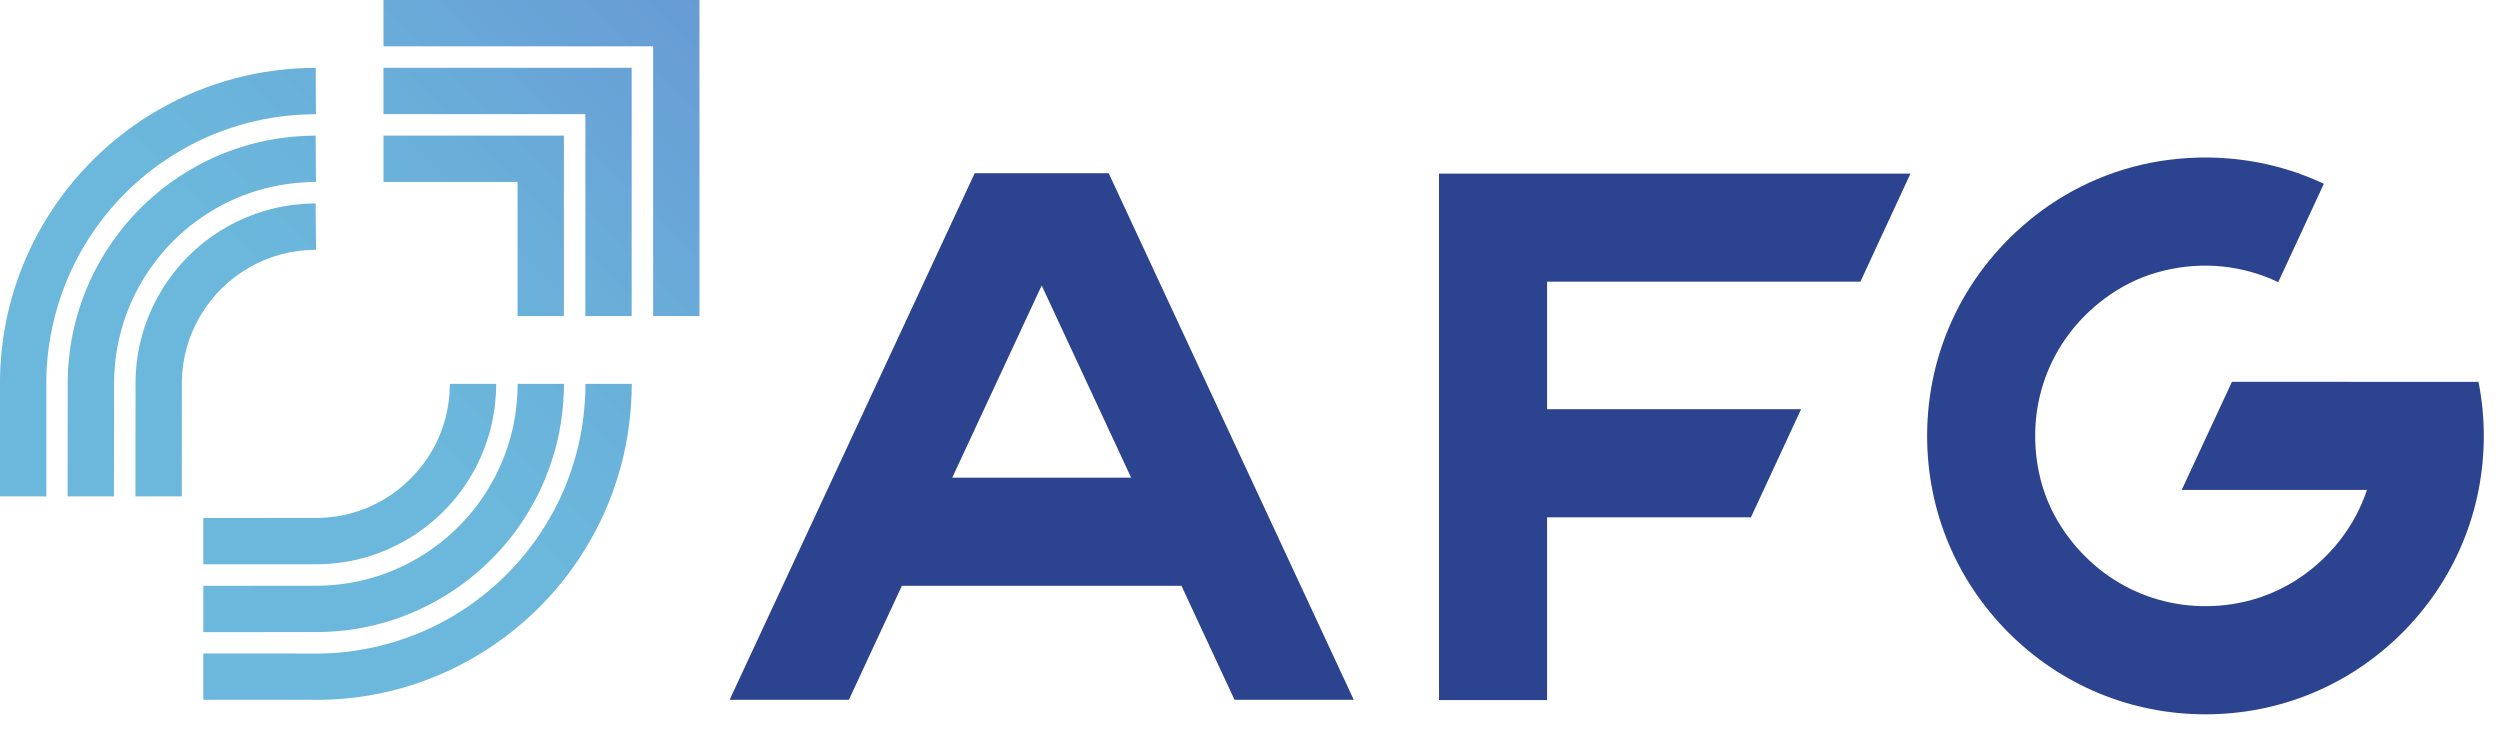
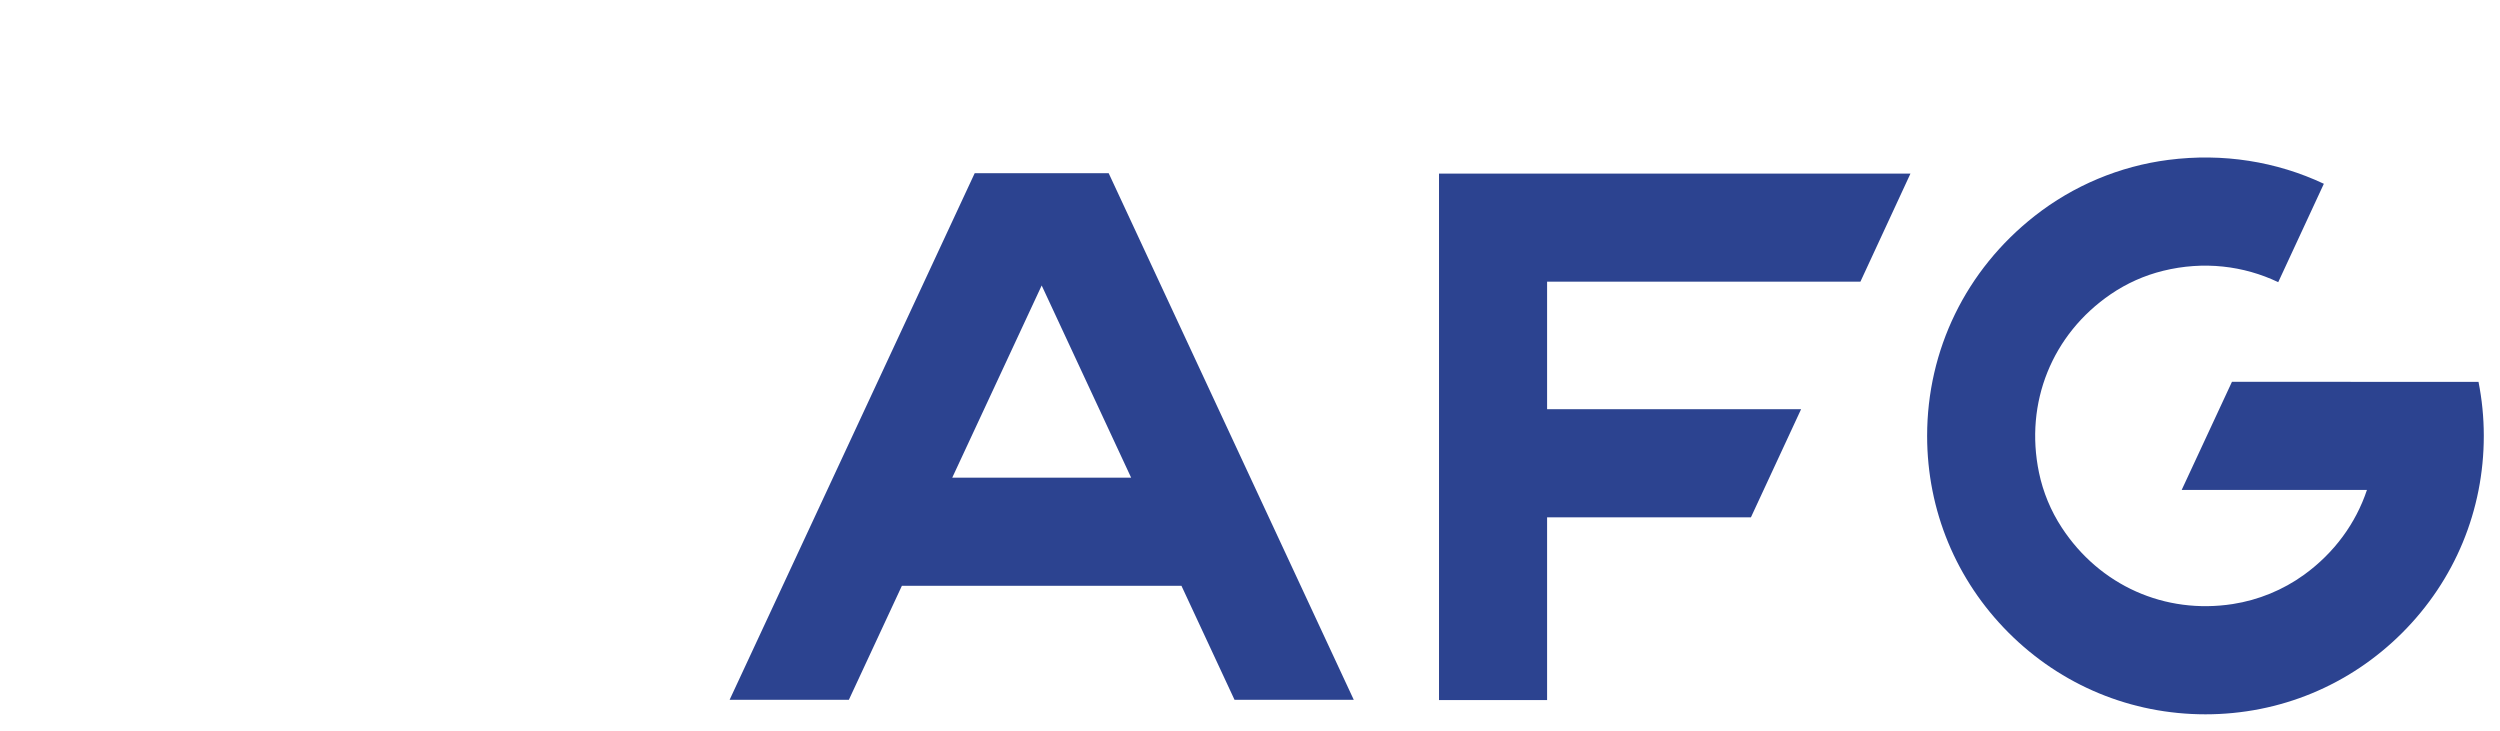
<svg xmlns="http://www.w3.org/2000/svg" width="154" height="45" viewBox="0 0 154 45" fill="none">
-   <path d="M2.854 30.58H0V23.33C0.048 19.931 0.989 16.612 2.72 13.708C4.454 10.797 6.911 8.385 9.824 6.732C11.229 5.92 12.796 5.276 14.47 4.826C16.066 4.405 17.74 4.186 19.448 4.179L19.462 7.034C17.994 7.041 16.561 7.226 15.205 7.585C13.776 7.971 12.44 8.516 11.241 9.21C8.749 10.623 6.651 12.683 5.172 15.171C3.717 17.609 2.894 20.513 2.854 23.349V30.58ZM7.029 23.415C7.051 22.319 7.205 21.256 7.498 20.245C7.776 19.241 8.202 18.251 8.761 17.305C9.874 15.437 11.443 13.894 13.312 12.835C14.199 12.321 15.196 11.912 16.27 11.622C17.281 11.356 18.356 11.215 19.464 11.208L19.445 8.354C18.097 8.363 16.784 8.532 15.533 8.863C14.211 9.22 12.982 9.724 11.893 10.357C9.605 11.651 7.674 13.549 6.304 15.847C5.615 17.012 5.091 18.235 4.749 19.464C4.39 20.708 4.197 22.024 4.171 23.375L4.164 30.577H7.018L7.029 23.415ZM11.203 23.489C11.217 22.754 11.322 22.05 11.514 21.379C11.695 20.725 11.976 20.071 12.349 19.438C13.093 18.189 14.137 17.164 15.386 16.46C15.957 16.127 16.618 15.856 17.338 15.661C18.002 15.485 18.72 15.392 19.469 15.385L19.443 12.531C18.456 12.54 17.502 12.664 16.599 12.904C15.626 13.171 14.737 13.537 13.966 13.984C12.304 14.921 10.896 16.303 9.895 17.983C9.391 18.836 9.013 19.724 8.77 20.601C8.509 21.498 8.368 22.457 8.349 23.449L8.345 30.58H11.198L11.203 23.489ZM29.39 40.387C32.301 38.653 34.715 36.196 36.36 33.291C37.178 31.876 37.82 30.309 38.272 28.627C38.693 27.036 38.909 25.356 38.919 23.646H36.065C36.058 25.114 35.873 26.538 35.516 27.892C35.131 29.326 34.584 30.663 33.885 31.874C32.477 34.357 30.417 36.455 27.93 37.937C25.492 39.393 22.591 40.216 19.776 40.256L12.525 40.254V43.108L19.795 43.11C23.172 43.06 26.491 42.118 29.39 40.387ZM19.702 38.934H19.726C21.076 38.91 22.392 38.715 23.621 38.36C24.865 38.015 26.085 37.49 27.255 36.797C29.547 35.432 31.445 33.498 32.731 31.222C33.368 30.121 33.873 28.891 34.234 27.561C34.562 26.32 34.733 24.995 34.743 23.646H31.889C31.882 24.755 31.744 25.82 31.478 26.824C31.186 27.906 30.776 28.905 30.256 29.804C29.205 31.662 27.664 33.232 25.799 34.343C24.848 34.904 23.859 35.33 22.843 35.613C21.845 35.901 20.782 36.058 19.685 36.079L12.523 36.086V38.941L19.702 38.934ZM19.631 34.757H19.654C20.646 34.738 21.602 34.597 22.482 34.343C23.376 34.095 24.263 33.715 25.124 33.208C26.798 32.209 28.177 30.803 29.105 29.157C29.564 28.372 29.93 27.48 30.199 26.496C30.434 25.604 30.558 24.636 30.567 23.648H27.713C27.706 24.4 27.614 25.104 27.442 25.756C27.243 26.488 26.972 27.15 26.629 27.737C25.944 28.95 24.891 30.023 23.669 30.753C23.031 31.129 22.375 31.412 21.704 31.598C21.053 31.788 20.349 31.89 19.614 31.905L12.525 31.909V34.764L19.631 34.757ZM43.085 0H23.623V2.854H40.234V19.469H43.087V0H43.085ZM38.909 4.177H23.623V7.031H36.058V19.469H38.912V4.177H38.909ZM34.736 8.354H23.623V11.208H31.882V19.469H34.736V8.354Z" fill="url(#paint0_linear)" />
  <path d="M76.047 43.108H83.392L68.294 10.668H60.042L44.944 43.108H52.29L55.557 36.084H72.777L76.047 43.108ZM58.658 29.424L64.168 17.585L69.678 29.424H58.658Z" fill="#2C4390" />
  <path d="M88.643 10.692V43.125H95.301V31.867H107.857L110.948 25.206H95.301V17.352H114.601L117.685 10.692H88.643Z" fill="#2C4390" />
  <path d="M137.488 23.52L134.392 30.18H145.804C145.119 32.235 143.794 34.057 141.932 35.404C140.634 36.343 139.119 36.964 137.538 37.209C133.364 37.856 129.343 36.074 127.003 32.497C126.33 31.469 125.852 30.316 125.602 29.112C124.706 24.807 126.409 20.59 130.023 18.123C131.001 17.454 132.099 16.964 133.25 16.681C135.742 16.068 138.204 16.365 140.339 17.381L143.14 11.341L143.148 11.32C140.23 9.947 136.936 9.415 133.566 9.85C130.573 10.235 127.717 11.434 125.341 13.299C121.089 16.636 118.711 21.562 118.711 26.852C118.711 31.434 120.494 35.739 123.733 38.979C126.972 42.218 131.276 44.002 135.857 44.002C140.437 44.002 144.741 42.218 147.98 38.979C151.219 35.739 153.002 31.434 153.002 26.852V26.84C153.002 25.703 152.888 24.595 152.676 23.522L137.488 23.52Z" fill="#2C4390" />
  <defs>
    <linearGradient id="paint0_linear" x1="6.263" y1="36.844" x2="43.101" y2="0.015" gradientUnits="userSpaceOnUse">
      <stop offset="0.4" stop-color="#6bb8dc" />
      <stop offset="0.652" stop-color="#6AAFDA" />
      <stop offset="1" stop-color="#679BD4" />
    </linearGradient>
  </defs>
</svg>